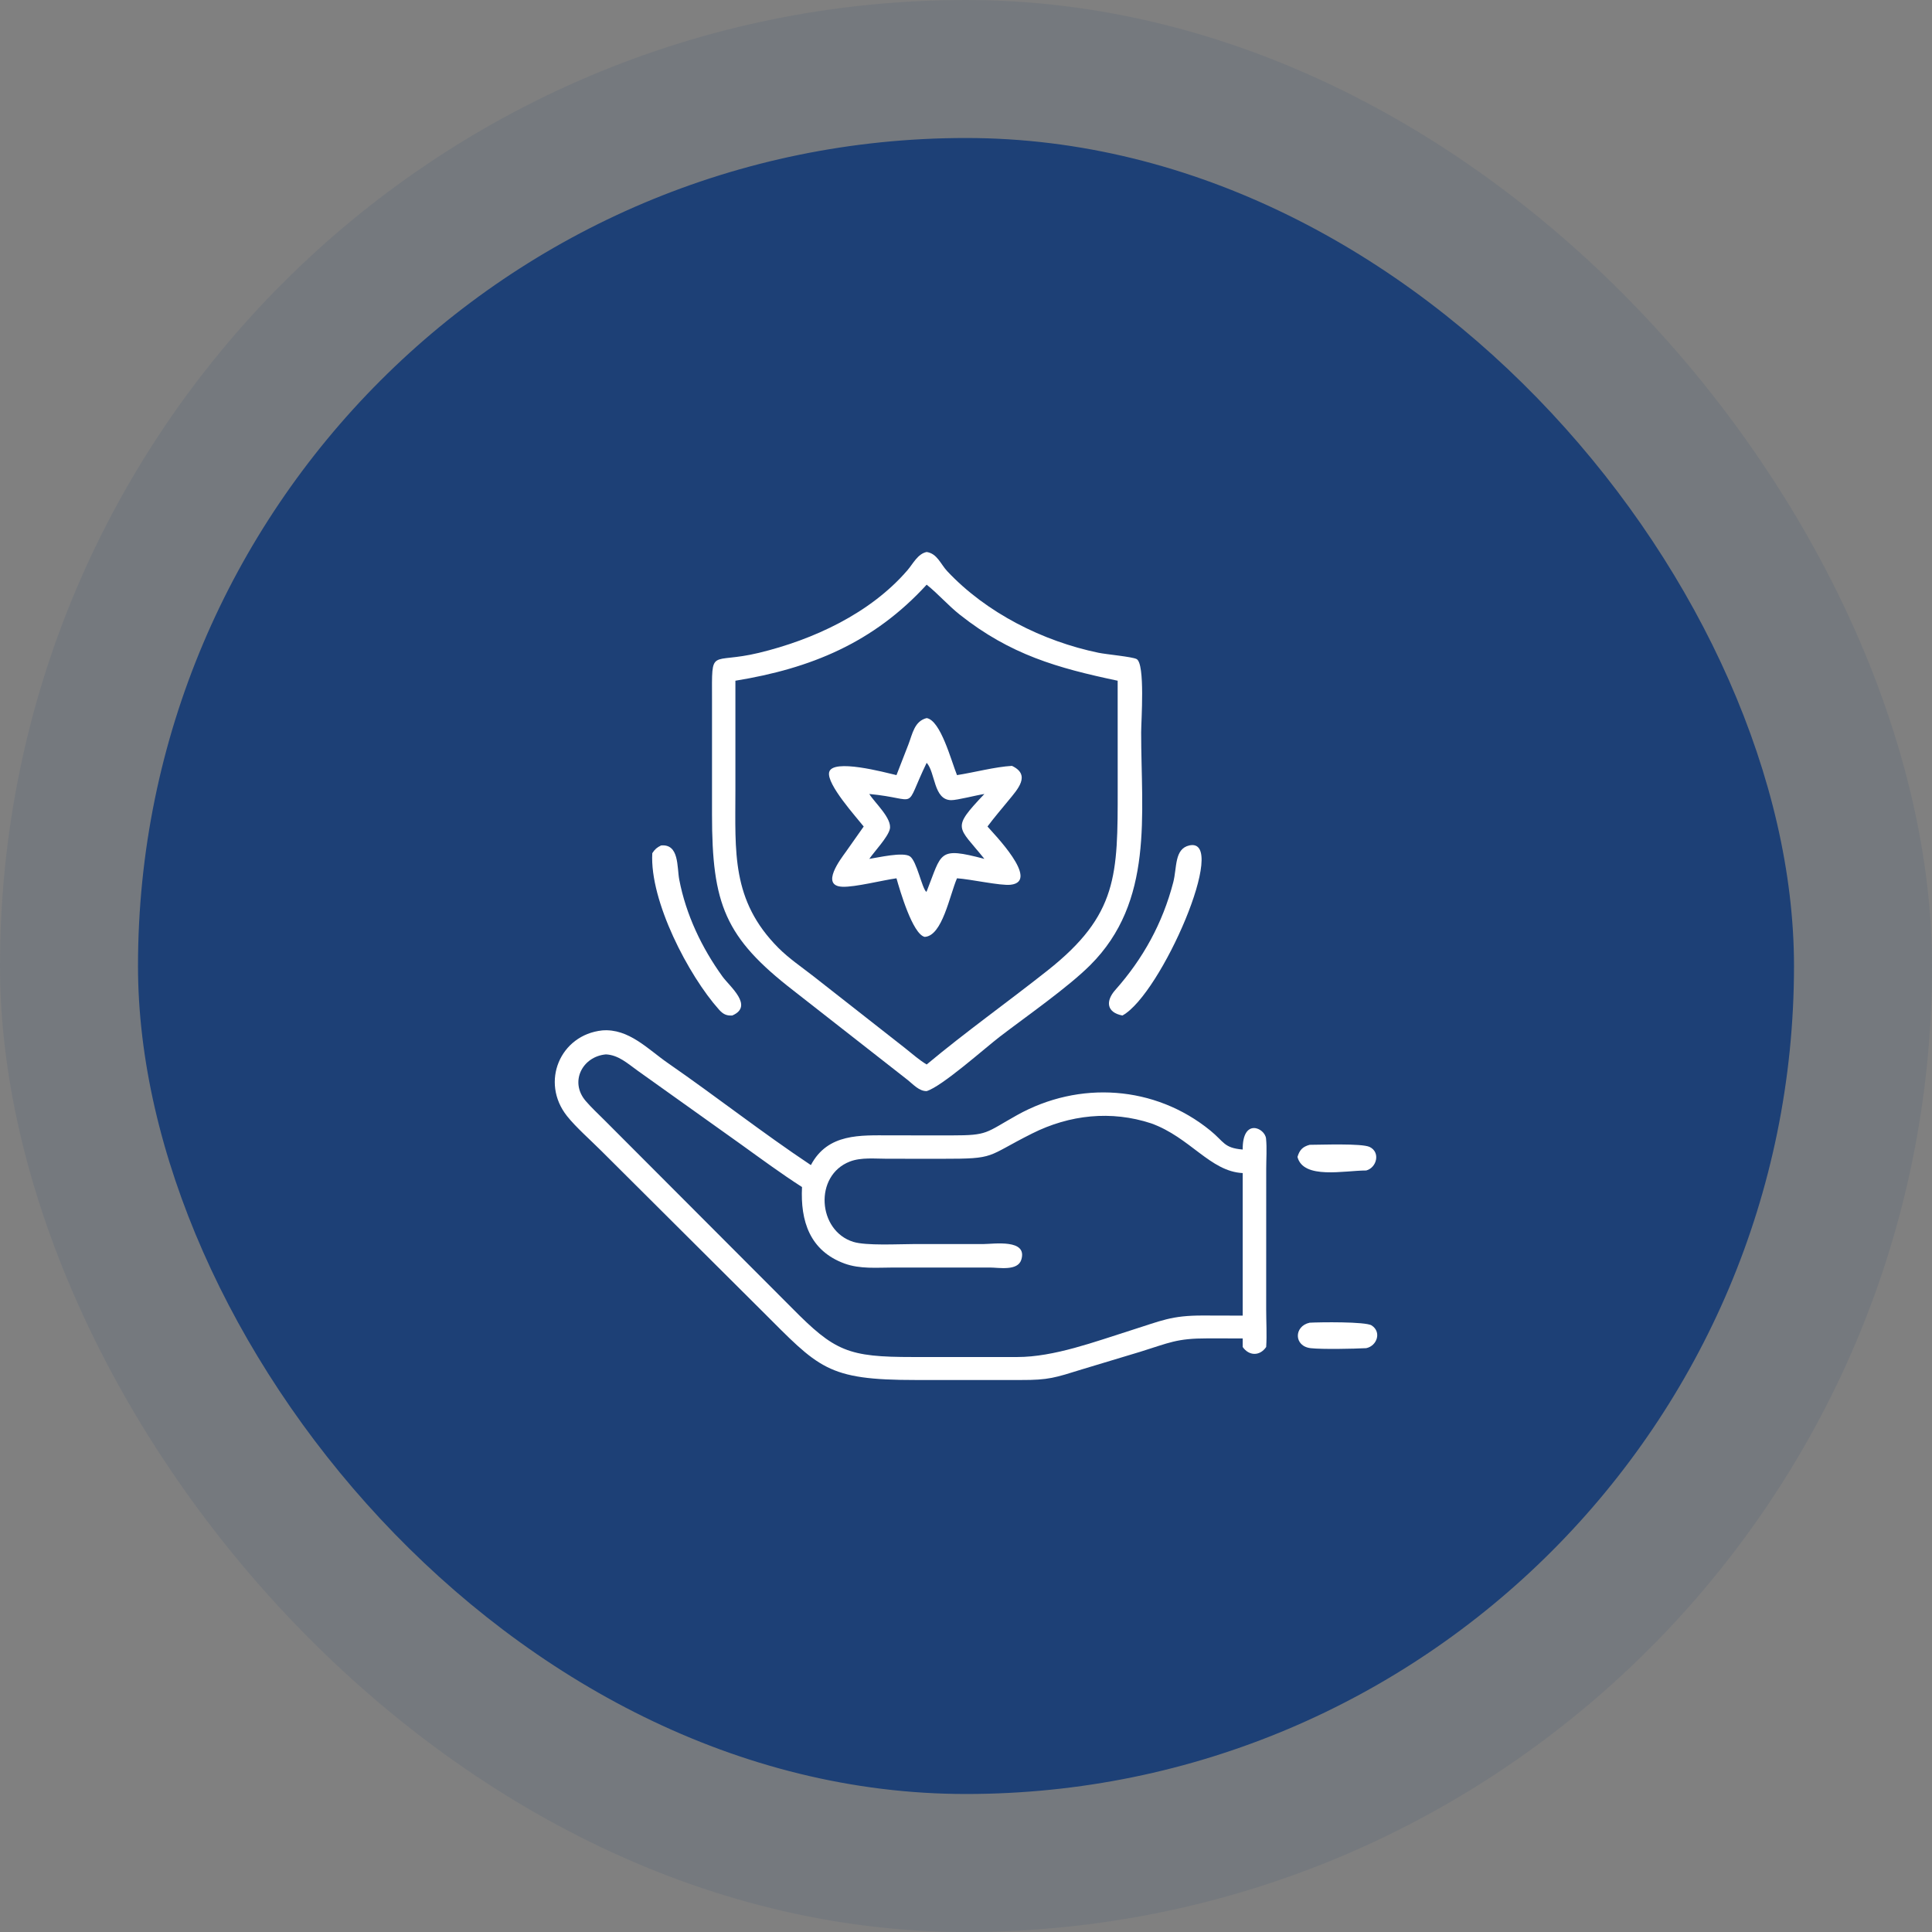
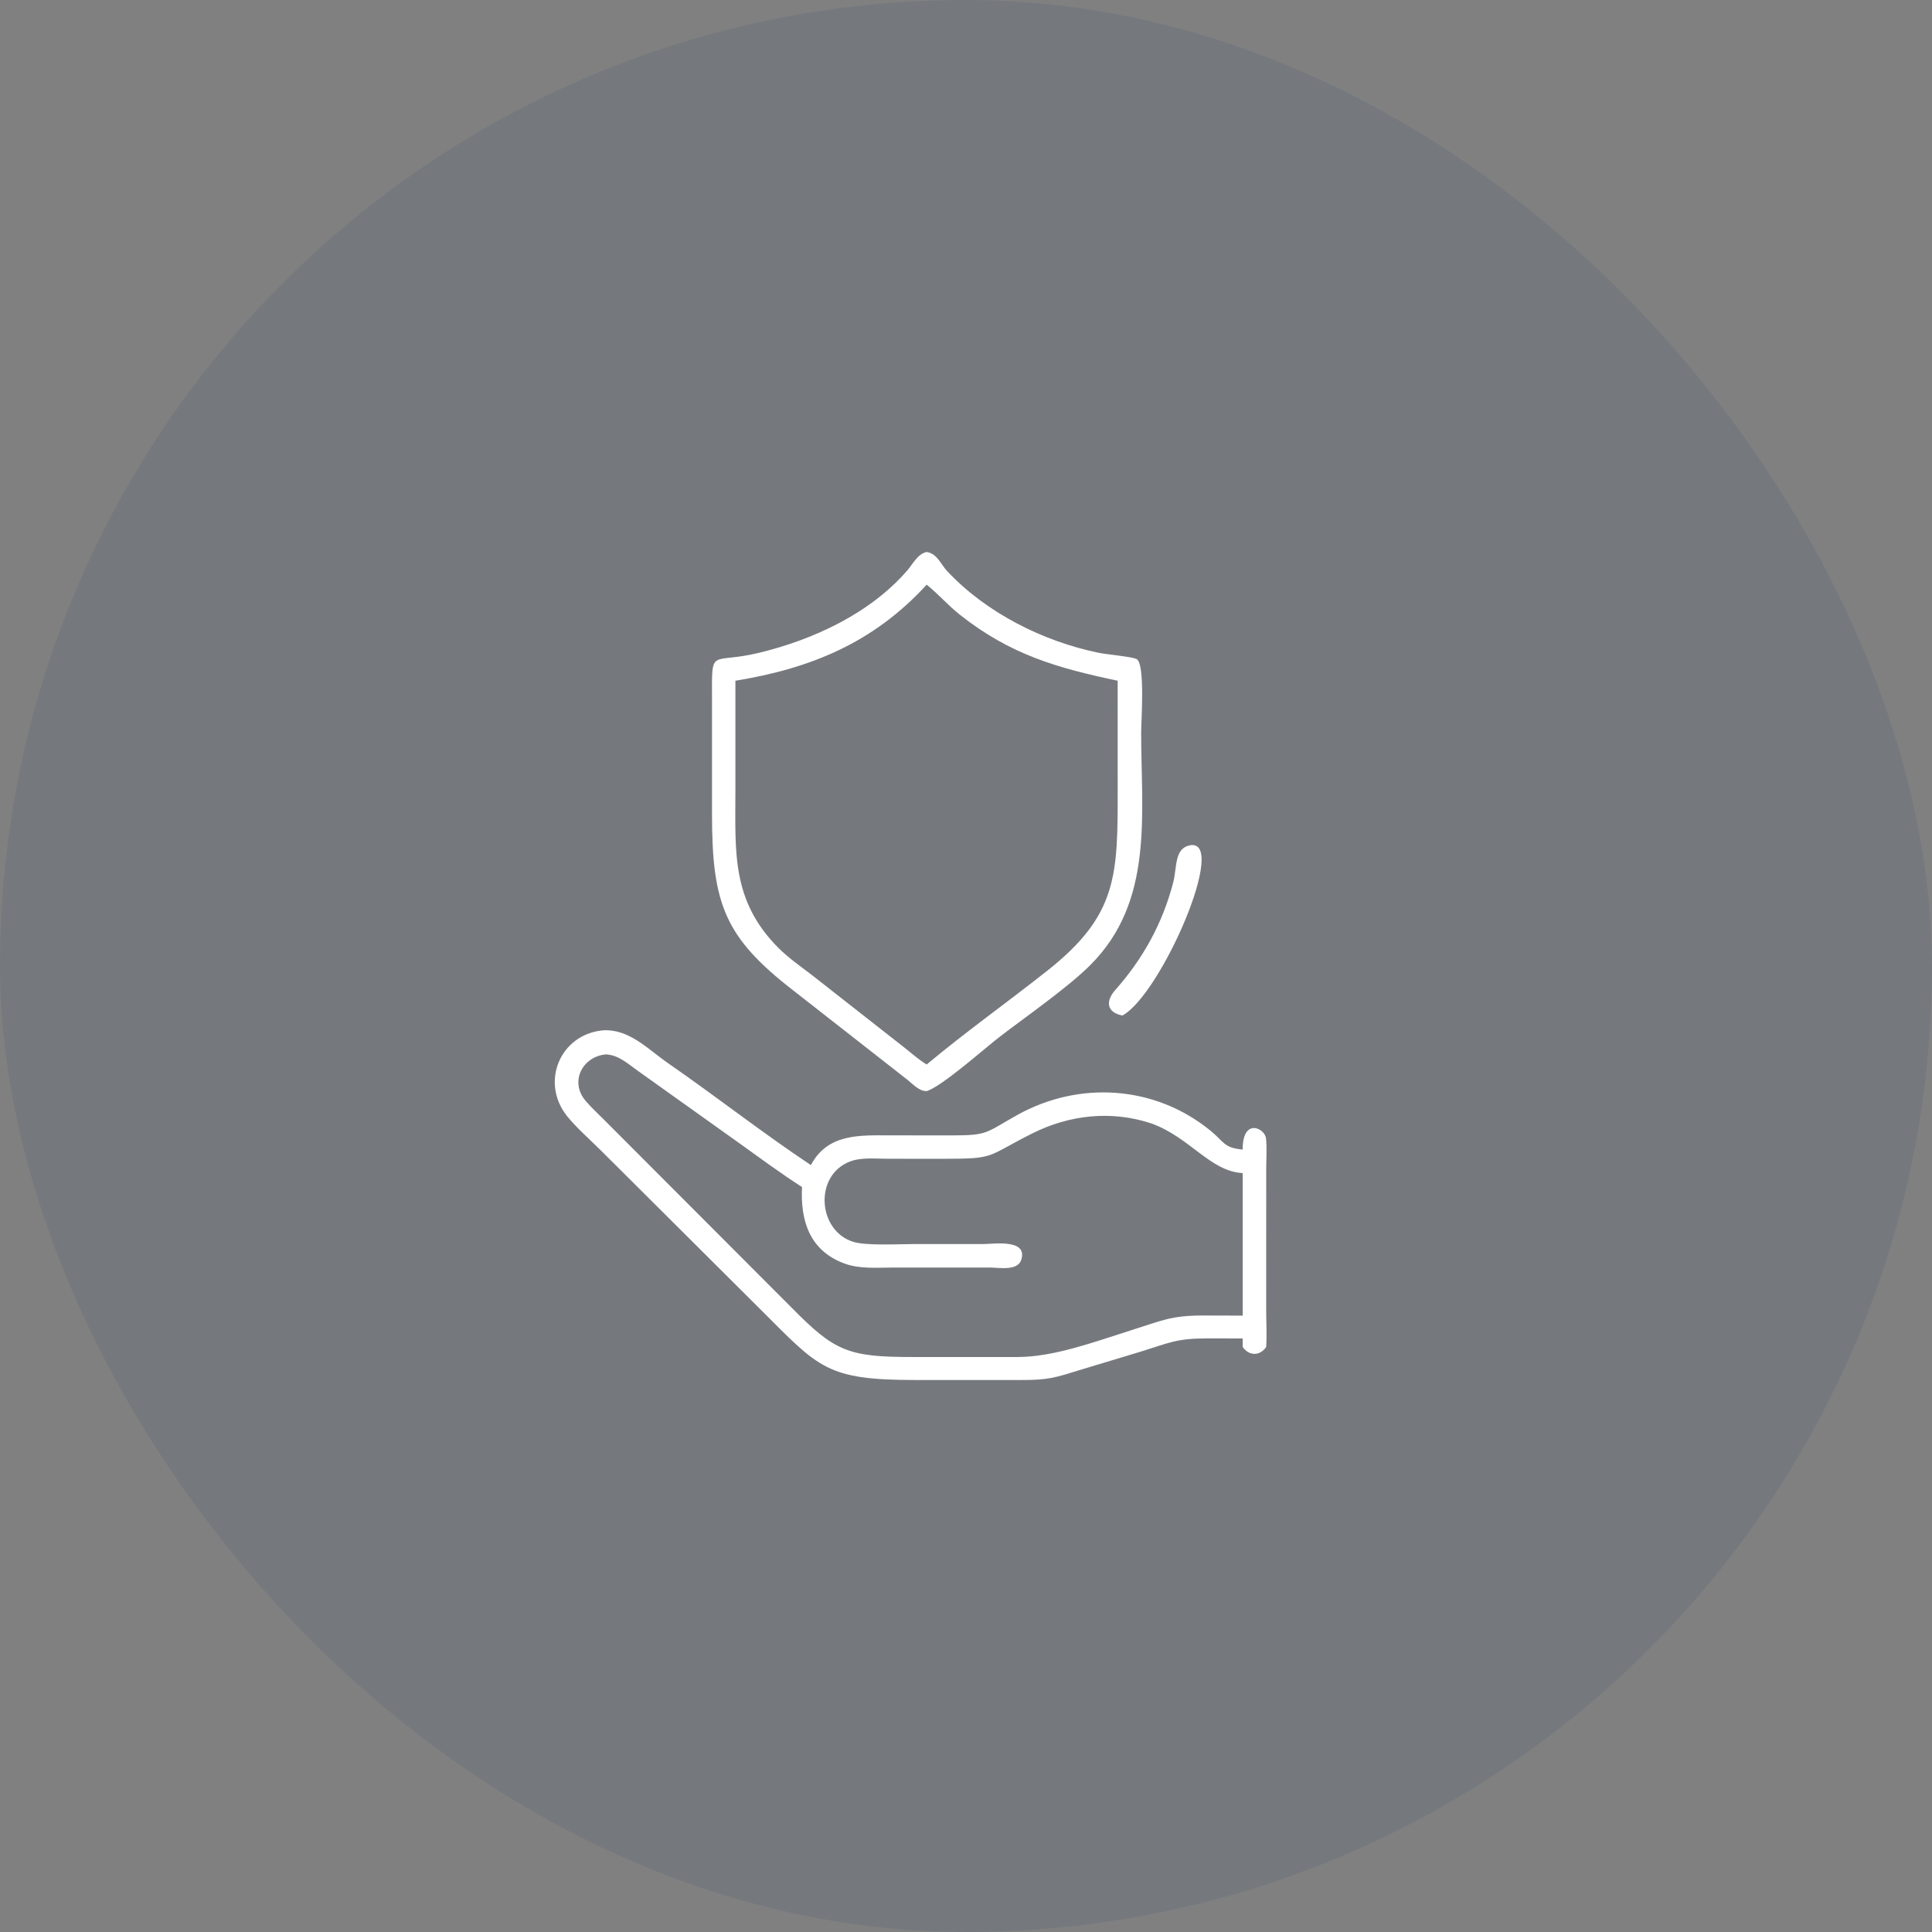
<svg xmlns="http://www.w3.org/2000/svg" width="56" height="56" viewBox="0 0 56 56" fill="none">
  <rect x="0" y="0" width="56" height="56" fill="#808080" stroke="none" />
  <rect width="56" height="56" rx="28" fill="#1D4076" fill-opacity="0.1" />
-   <rect x="4" y="4" width="48" height="48" rx="24" fill="#1D4076" />
  <path d="M26.86 31.626C26.642 31.631 26.469 31.43 26.31 31.304L22.999 28.713C21.011 27.174 20.638 26.209 20.638 23.609L20.638 20.28C20.636 18.72 20.571 19.266 21.993 18.924C23.57 18.544 25.227 17.78 26.305 16.526C26.465 16.34 26.601 16.052 26.86 16C27.165 16.045 27.263 16.35 27.455 16.555C28.591 17.767 30.232 18.589 31.842 18.921C32.076 18.969 32.816 19.035 32.945 19.103C33.197 19.237 33.077 20.901 33.077 21.226C33.076 23.61 33.457 26.129 31.596 27.98C30.948 28.625 29.747 29.461 28.985 30.045C28.537 30.389 27.304 31.491 26.86 31.626ZM26.86 16.947C25.32 18.63 23.5 19.376 21.316 19.731L21.316 22.911C21.316 24.692 21.192 26.099 22.562 27.475C22.867 27.781 23.238 28.032 23.579 28.298L26.232 30.379C26.435 30.54 26.639 30.722 26.86 30.855C27.996 29.906 29.203 29.049 30.363 28.131C32.405 26.515 32.398 25.363 32.397 22.851L32.396 19.731C30.648 19.362 29.287 18.978 27.822 17.818C27.481 17.548 27.196 17.216 26.86 16.947Z" fill="white" />
-   <path d="M25.985 22.467L26.332 21.575C26.449 21.27 26.504 20.903 26.86 20.814C27.267 20.882 27.571 22.052 27.739 22.467C28.236 22.39 28.843 22.227 29.332 22.199C29.889 22.462 29.497 22.878 29.231 23.203C29.027 23.453 28.815 23.698 28.623 23.957C28.774 24.137 30.171 25.549 29.292 25.645C28.993 25.677 28.128 25.482 27.739 25.458C27.528 25.942 27.315 27.133 26.802 27.156C26.452 27.076 26.084 25.808 25.985 25.458C25.579 25.514 24.785 25.717 24.42 25.703C23.761 25.679 24.38 24.884 24.511 24.7L25.035 23.957C24.825 23.69 23.956 22.731 24.033 22.385C24.125 21.975 25.652 22.39 25.985 22.467ZM26.86 22.11C26.171 23.536 26.689 23.154 25.197 23.014C25.351 23.267 25.869 23.726 25.791 24.036C25.731 24.273 25.35 24.674 25.197 24.895C25.451 24.858 26.18 24.684 26.378 24.824C26.575 24.963 26.724 25.751 26.849 25.85L26.86 25.838C27.308 24.71 27.179 24.538 28.533 24.895C27.763 23.935 27.562 24.039 28.533 23.014C28.298 23.049 27.743 23.195 27.569 23.193C27.056 23.186 27.116 22.392 26.86 22.11Z" fill="white" />
  <path d="M32.534 29.435C32.07 29.346 32.043 29.014 32.328 28.694C33.135 27.785 33.7 26.756 34.007 25.576C34.118 25.15 34.035 24.604 34.474 24.505C35.639 24.251 33.657 28.825 32.534 29.435Z" fill="white" />
-   <path d="M18.907 24.73C18.981 24.616 19.039 24.566 19.161 24.506C19.691 24.455 19.62 25.135 19.688 25.494C19.882 26.509 20.34 27.472 20.942 28.306C21.152 28.596 21.859 29.161 21.225 29.435C21.056 29.445 20.958 29.395 20.841 29.265C19.962 28.282 18.828 26.119 18.907 24.73Z" fill="white" />
  <path d="M36.02 38.795L34.991 38.794C34.107 38.793 33.894 38.92 33.051 39.182L31.366 39.69C30.587 39.932 30.396 40.003 29.596 40L26.549 40C23.953 40.002 23.744 39.651 22.07 37.981L17.428 33.357C17.125 33.054 16.688 32.669 16.435 32.349C15.656 31.367 16.234 29.997 17.455 29.867C18.226 29.805 18.782 30.415 19.364 30.817C20.75 31.776 22.109 32.843 23.504 33.771C23.994 32.843 24.945 32.908 25.809 32.909L27.591 32.91C28.644 32.91 28.555 32.84 29.477 32.324C31.28 31.316 33.476 31.462 35.08 32.768C35.487 33.099 35.47 33.273 36.02 33.32C36.013 32.392 36.666 32.693 36.697 33.002C36.725 33.286 36.702 33.59 36.702 33.876L36.701 37.95C36.701 38.311 36.724 38.684 36.701 39.043C36.514 39.316 36.2 39.302 36.02 39.043V38.795ZM17.564 30.562C16.883 30.621 16.5 31.355 16.976 31.911C17.145 32.109 17.343 32.289 17.526 32.474L22.949 37.907C24.196 39.171 24.58 39.335 26.461 39.334L29.485 39.334C30.552 39.335 31.747 38.886 32.775 38.562C33.668 38.281 33.948 38.128 34.879 38.131L36.02 38.134V34.002C35.08 33.957 34.495 32.966 33.367 32.561C32.208 32.181 31.004 32.31 29.919 32.854C28.558 33.536 28.892 33.589 27.312 33.588L25.709 33.587C25.365 33.587 24.961 33.542 24.636 33.667C23.587 34.07 23.697 35.677 24.736 35.997C25.108 36.111 26.03 36.061 26.471 36.06L28.494 36.06C28.798 36.06 29.796 35.9 29.602 36.516C29.497 36.847 28.956 36.741 28.696 36.74L25.888 36.74C25.421 36.741 24.929 36.788 24.481 36.625C23.472 36.256 23.197 35.391 23.247 34.407C22.647 34.021 22.075 33.6 21.497 33.184L18.479 31.032C18.195 30.829 17.929 30.58 17.564 30.562Z" fill="white" />
-   <path d="M37.608 33.534C37.668 33.337 37.752 33.239 37.961 33.183C38.293 33.183 39.471 33.136 39.7 33.245C40.018 33.398 39.908 33.844 39.601 33.927C38.968 33.927 37.777 34.194 37.608 33.534Z" fill="white" />
-   <path d="M39.601 39.077C39.236 39.096 38.338 39.115 37.995 39.078C37.499 39.024 37.499 38.44 37.961 38.339C38.245 38.323 39.584 38.304 39.759 38.419C40.053 38.612 39.911 39.013 39.601 39.077Z" fill="white" />
</svg>